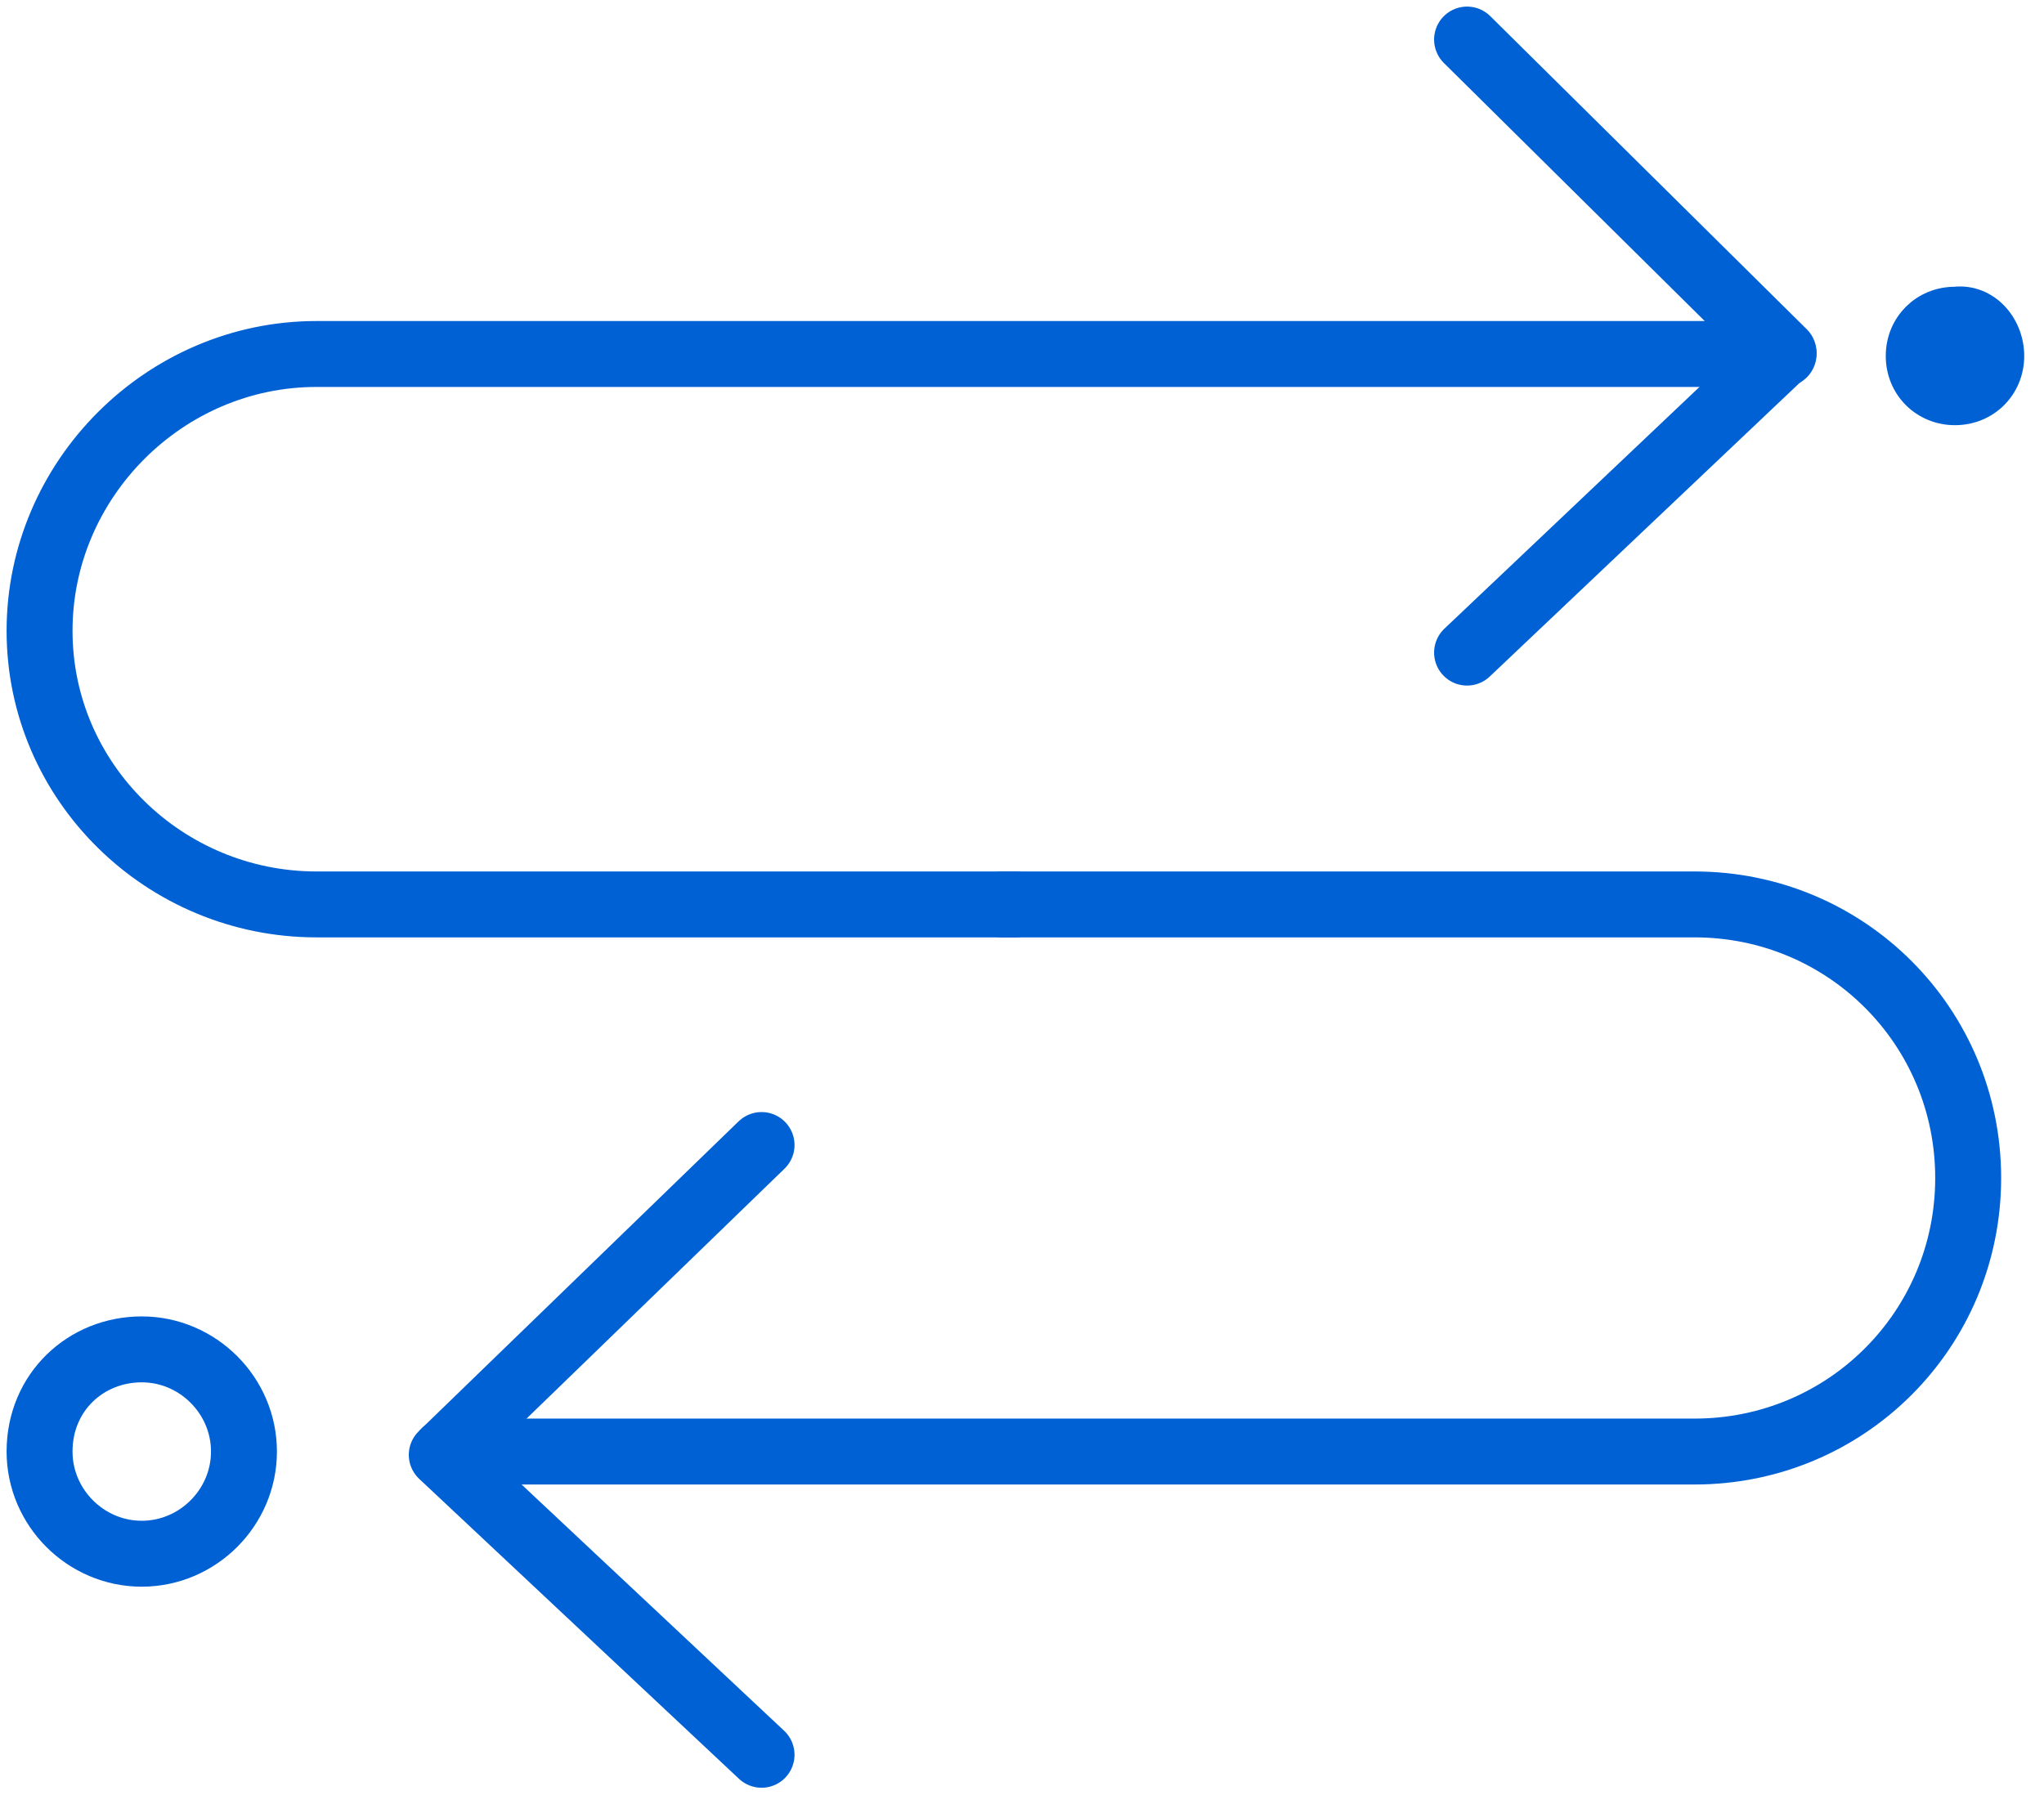
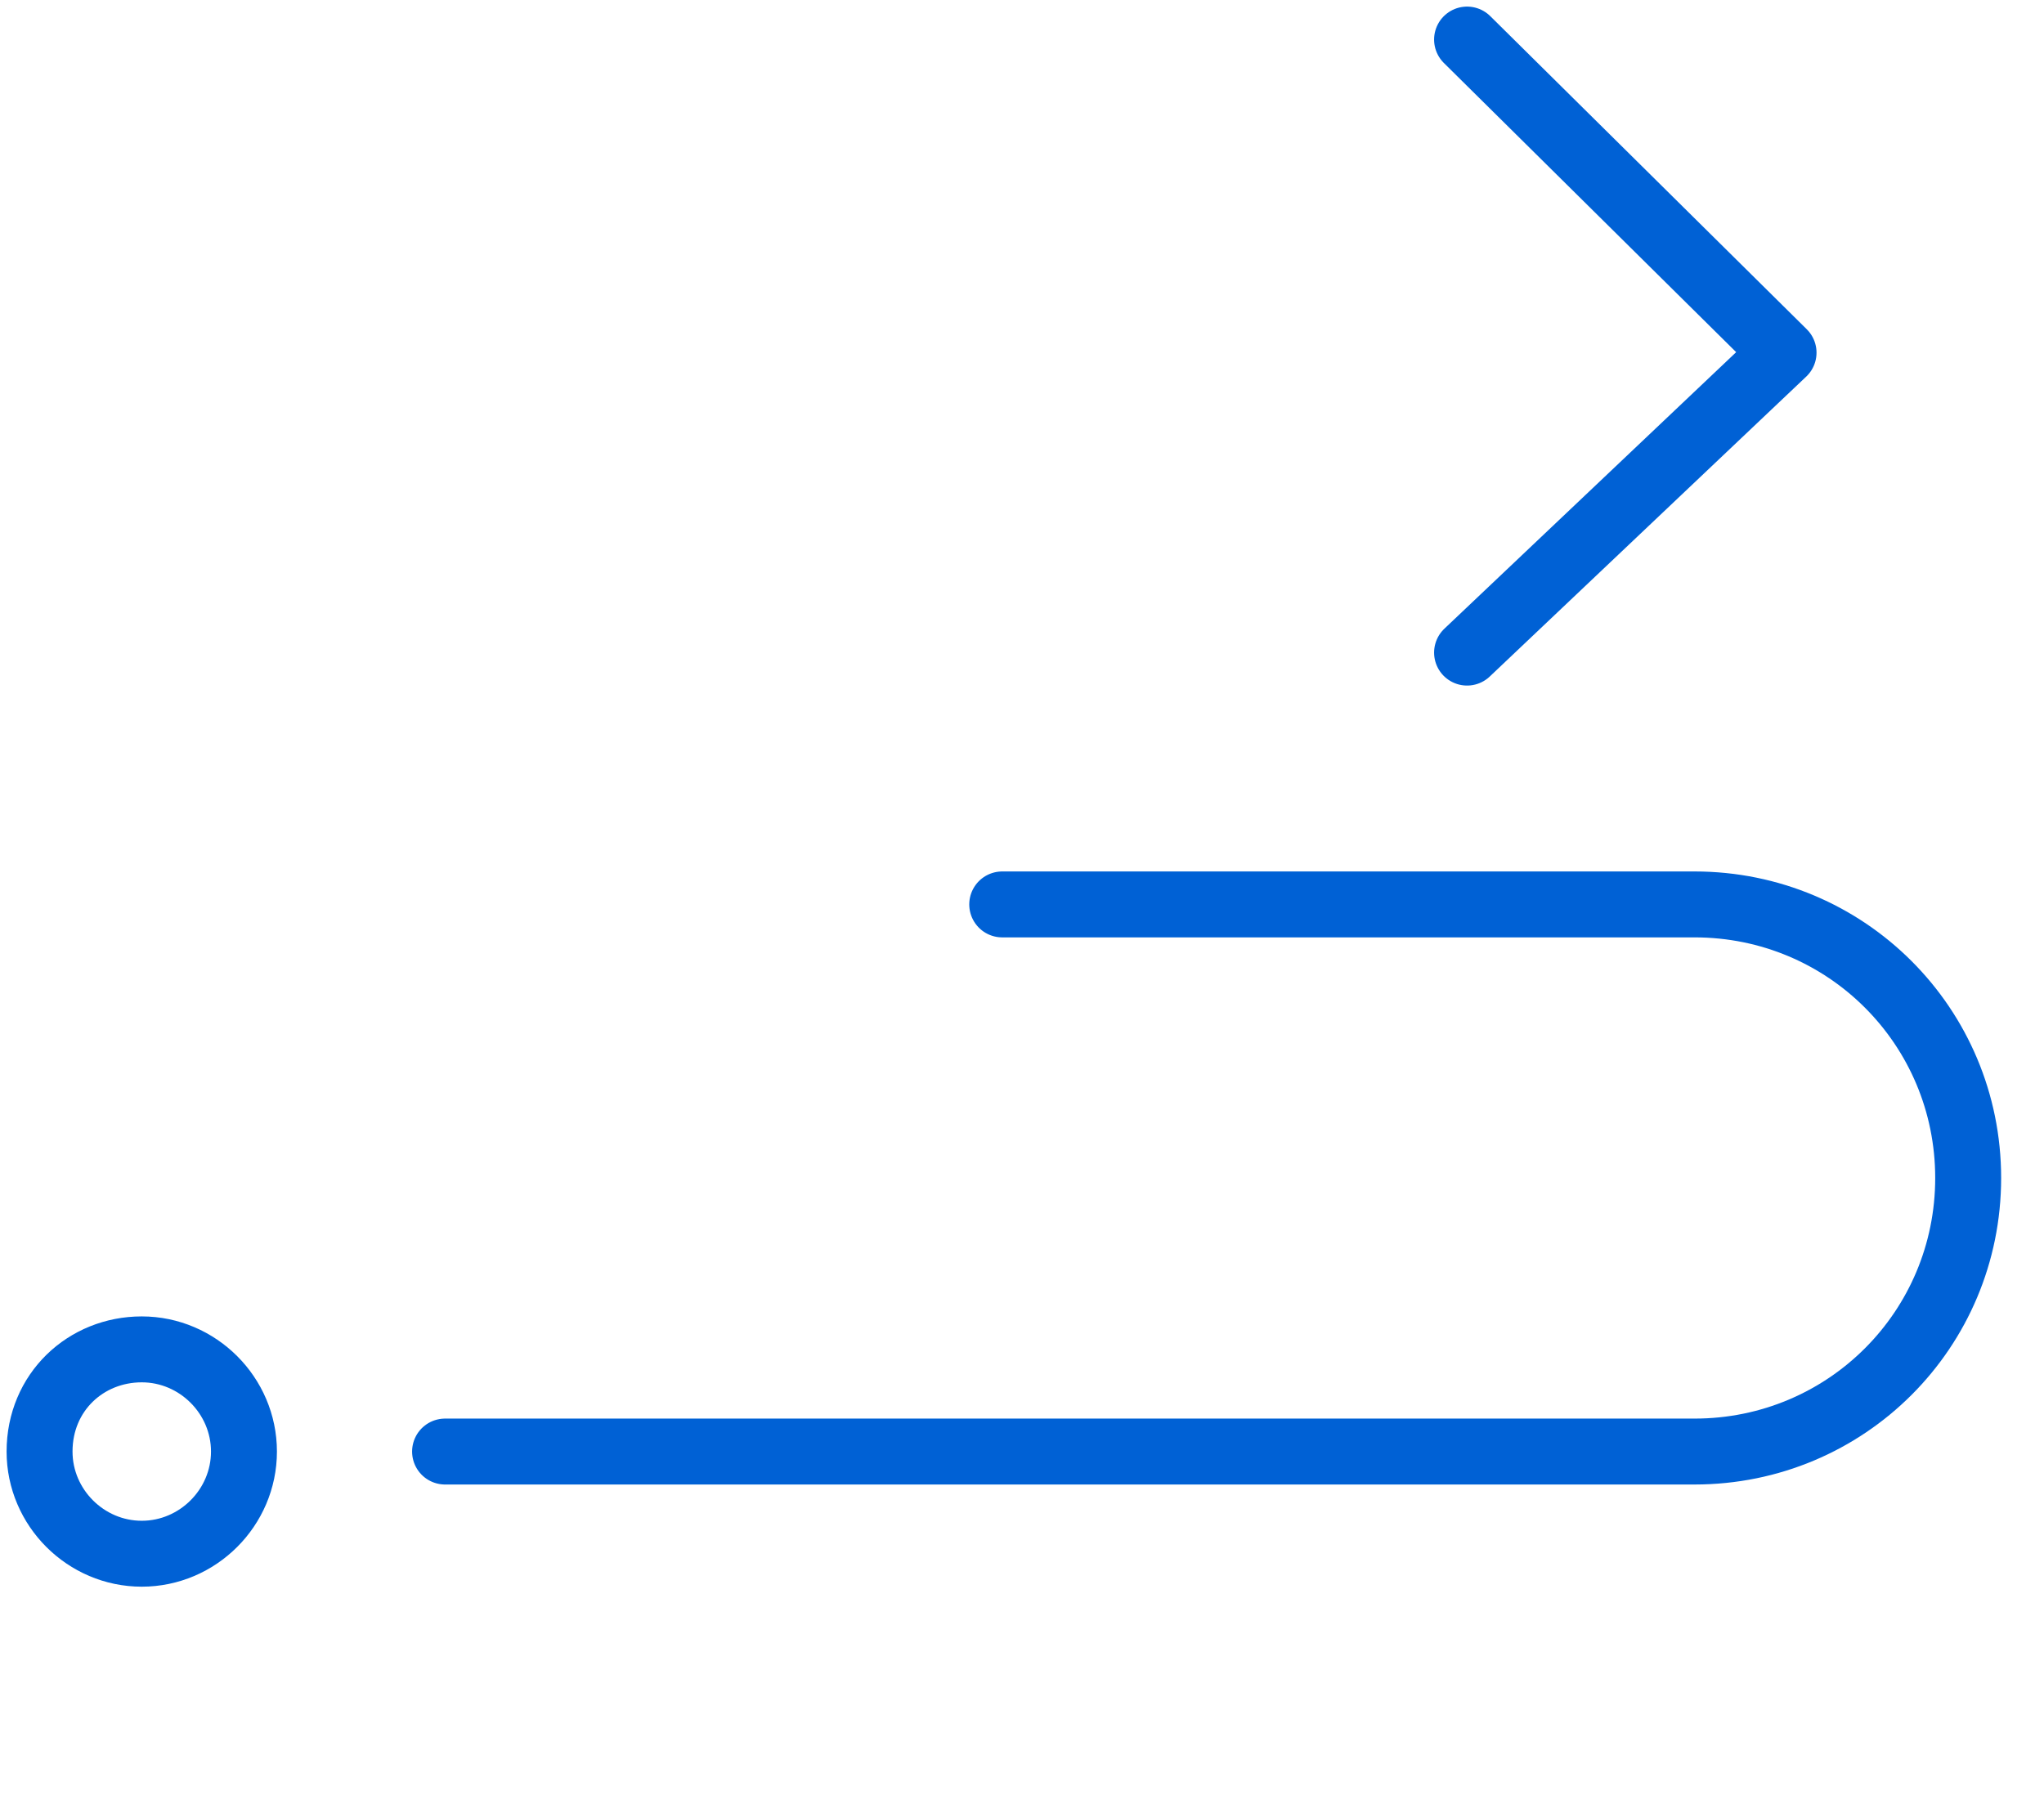
<svg xmlns="http://www.w3.org/2000/svg" version="1.1" id="Layer_1" x="0px" y="0px" viewBox="0 0 62 55" style="enable-background:new 0 0 62 55;" xml:space="preserve">
  <style type="text/css">
	.st0{fill:none;stroke:#0061D5;stroke-width:2;stroke-linecap:round;stroke-linejoin:round;}
	.st1{fill:#0061D5;stroke:#0061D5;}
</style>
  <title>Group 18</title>
  <desc>Created with Sketch.</desc>
  <g id="Page-1">
    <g id="Overview---Individuals---1440" transform="translate(-529, -2969)">
      <g id="Use-Cases" transform="translate(0, 2738)">
        <g id="Group" transform="translate(425, 232)">
          <g id="Group-18" transform="translate(105, 0)">
            <polyline id="Stroke-1" class="st0" points="43.5,0.2 53.1,9.7 43.5,18.8      " />
            <g id="Group-10" transform="translate(0, 9.74)">
-               <polyline id="Stroke-2" class="st0" points="22.1,42.5 12.4,33.4 22.1,24       " />
-               <path id="Stroke-4" class="st0" d="M29.8,16.7H8.6C4,16.7,0.2,13,0.2,8.4S4,0,8.6,0h44.5" />
              <path id="Stroke-6" class="st0" d="M12.5,33.3h37.9c4.6,0,8.3-3.7,8.3-8.3c0-4.6-3.7-8.3-8.3-8.3H29.4" />
              <path id="Stroke-8" class="st0" d="M3.3,30.2c1.7,0,3.1,1.4,3.1,3.1c0,1.7-1.4,3.1-3.1,3.1S0.2,35,0.2,33.3        C0.2,31.5,1.6,30.2,3.3,30.2z" />
            </g>
-             <path id="Stroke-16" class="st1" d="M59.9,9.8c0,0.9-0.7,1.6-1.6,1.6c-0.9,0-1.6-0.7-1.6-1.6s0.7-1.6,1.6-1.6       C59.2,8.1,59.9,8.9,59.9,9.8z" />
          </g>
        </g>
      </g>
    </g>
  </g>
</svg>